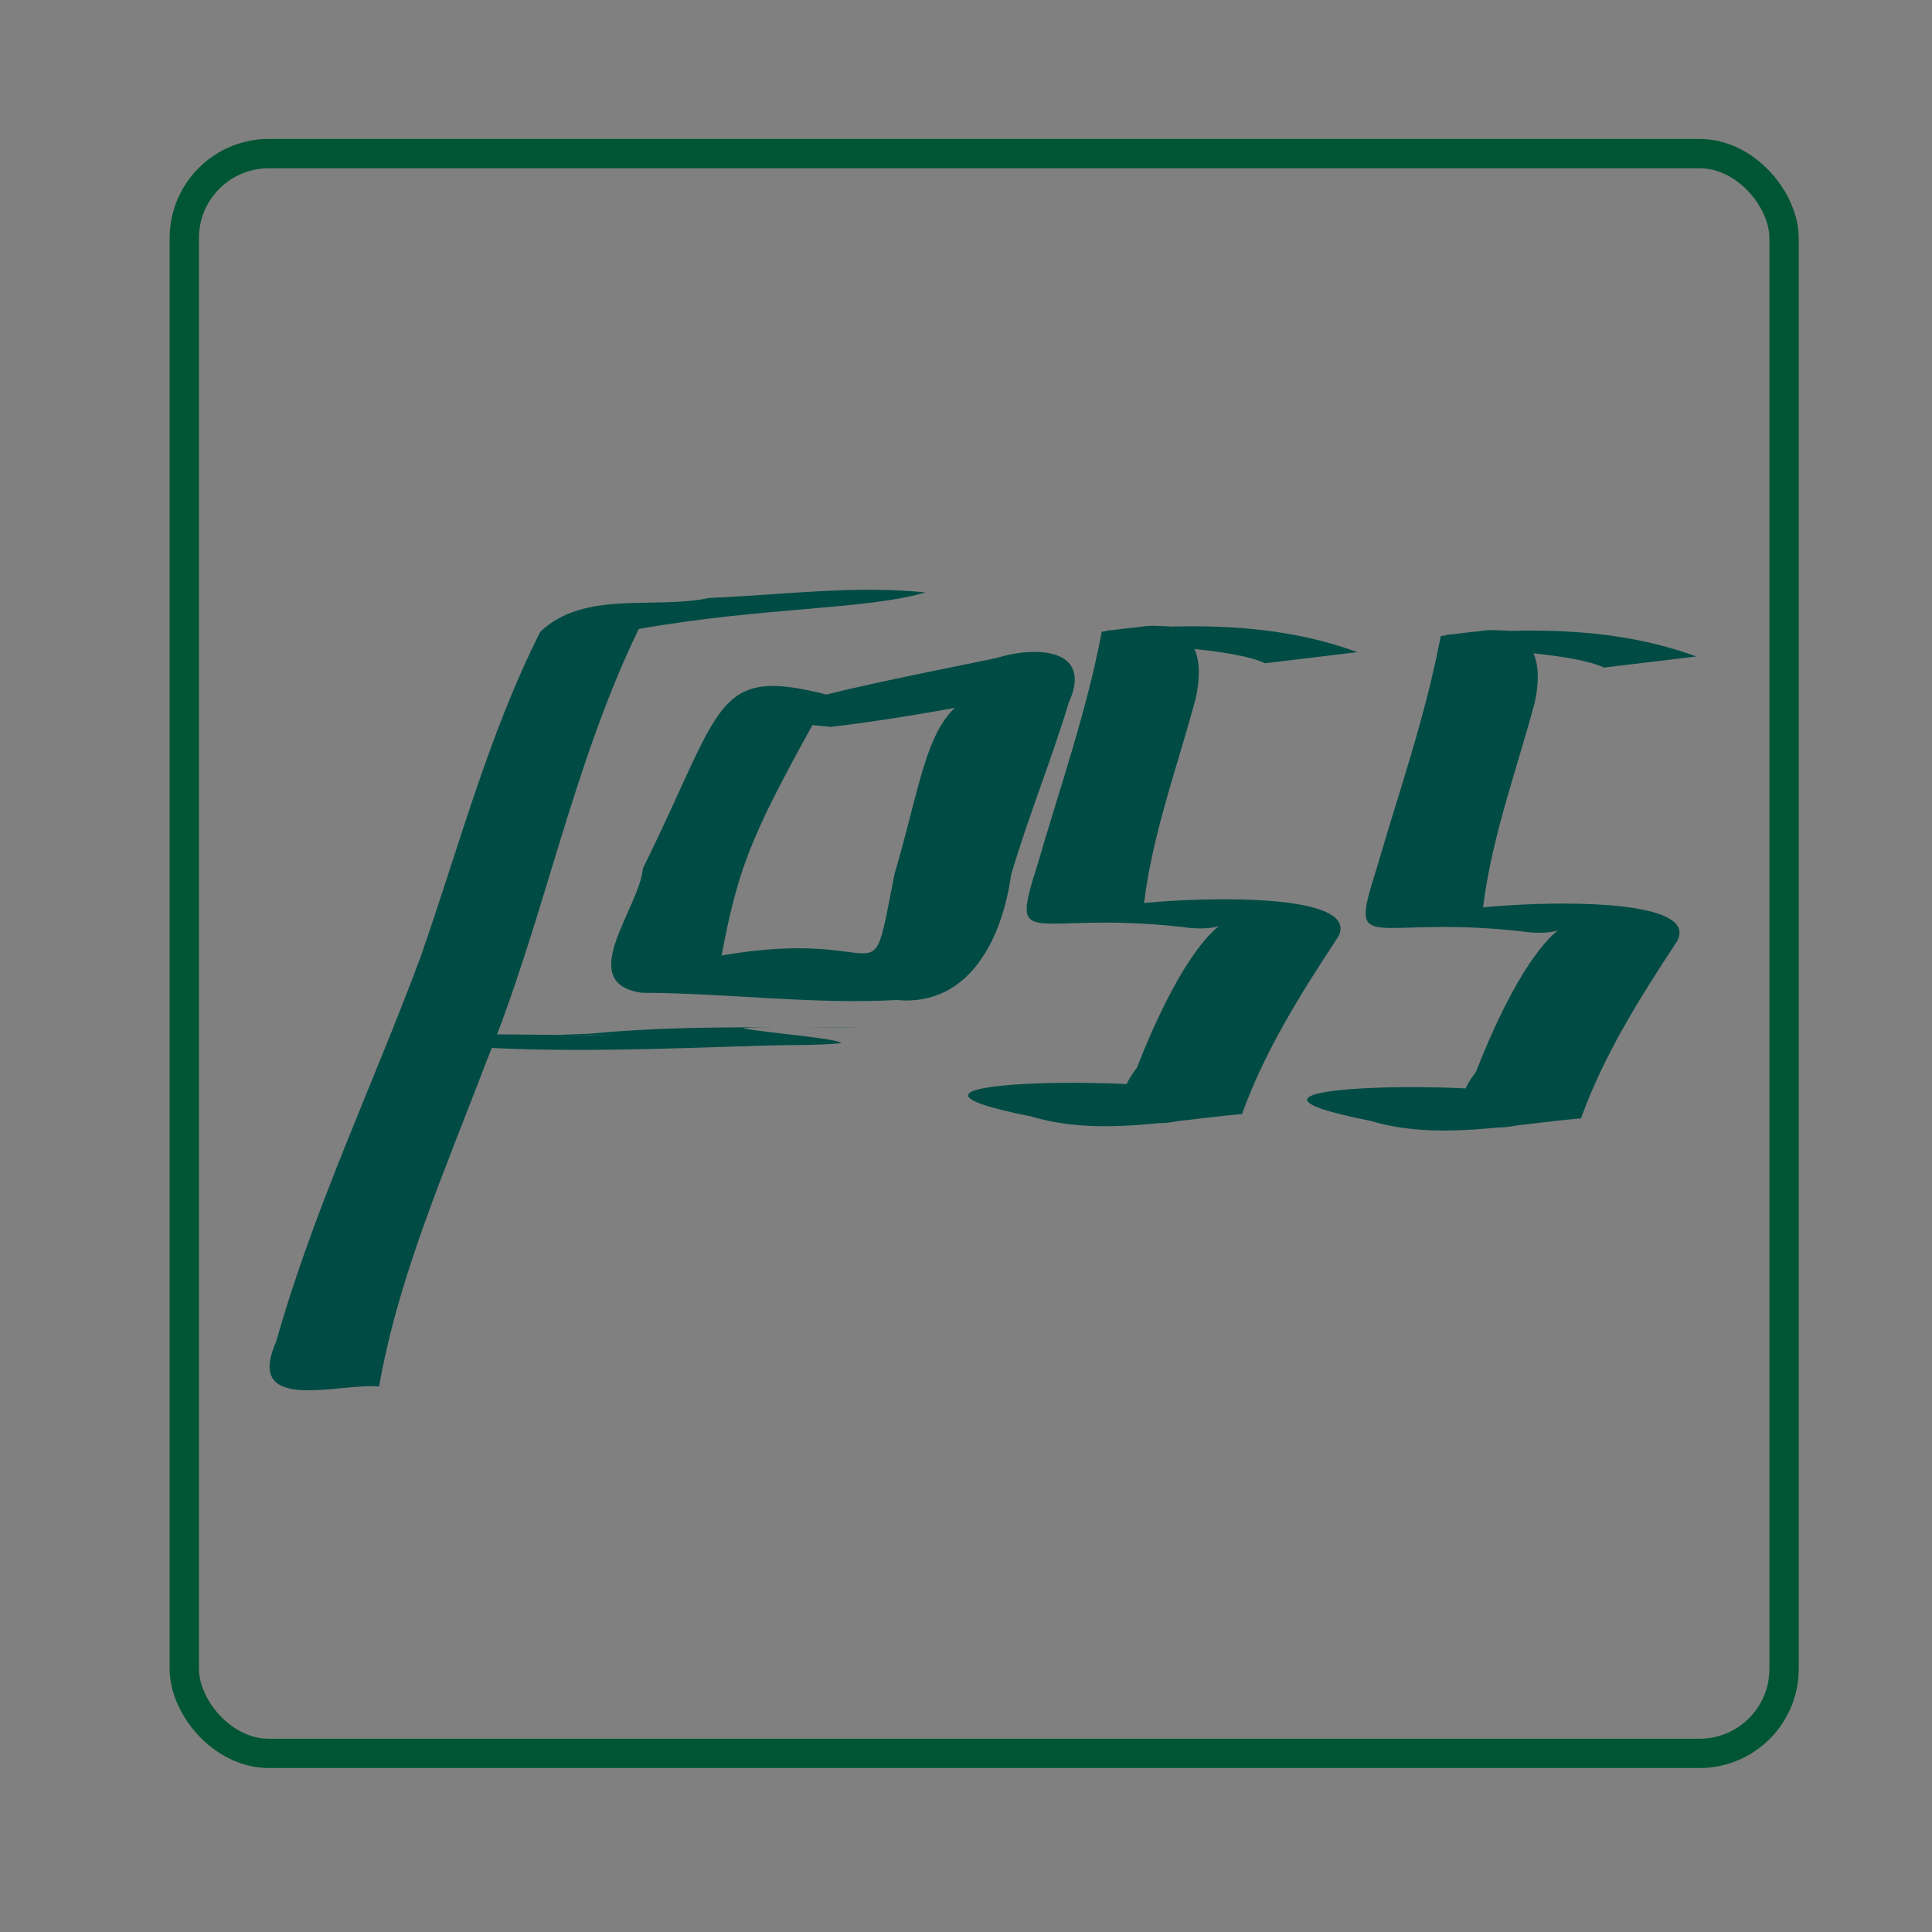
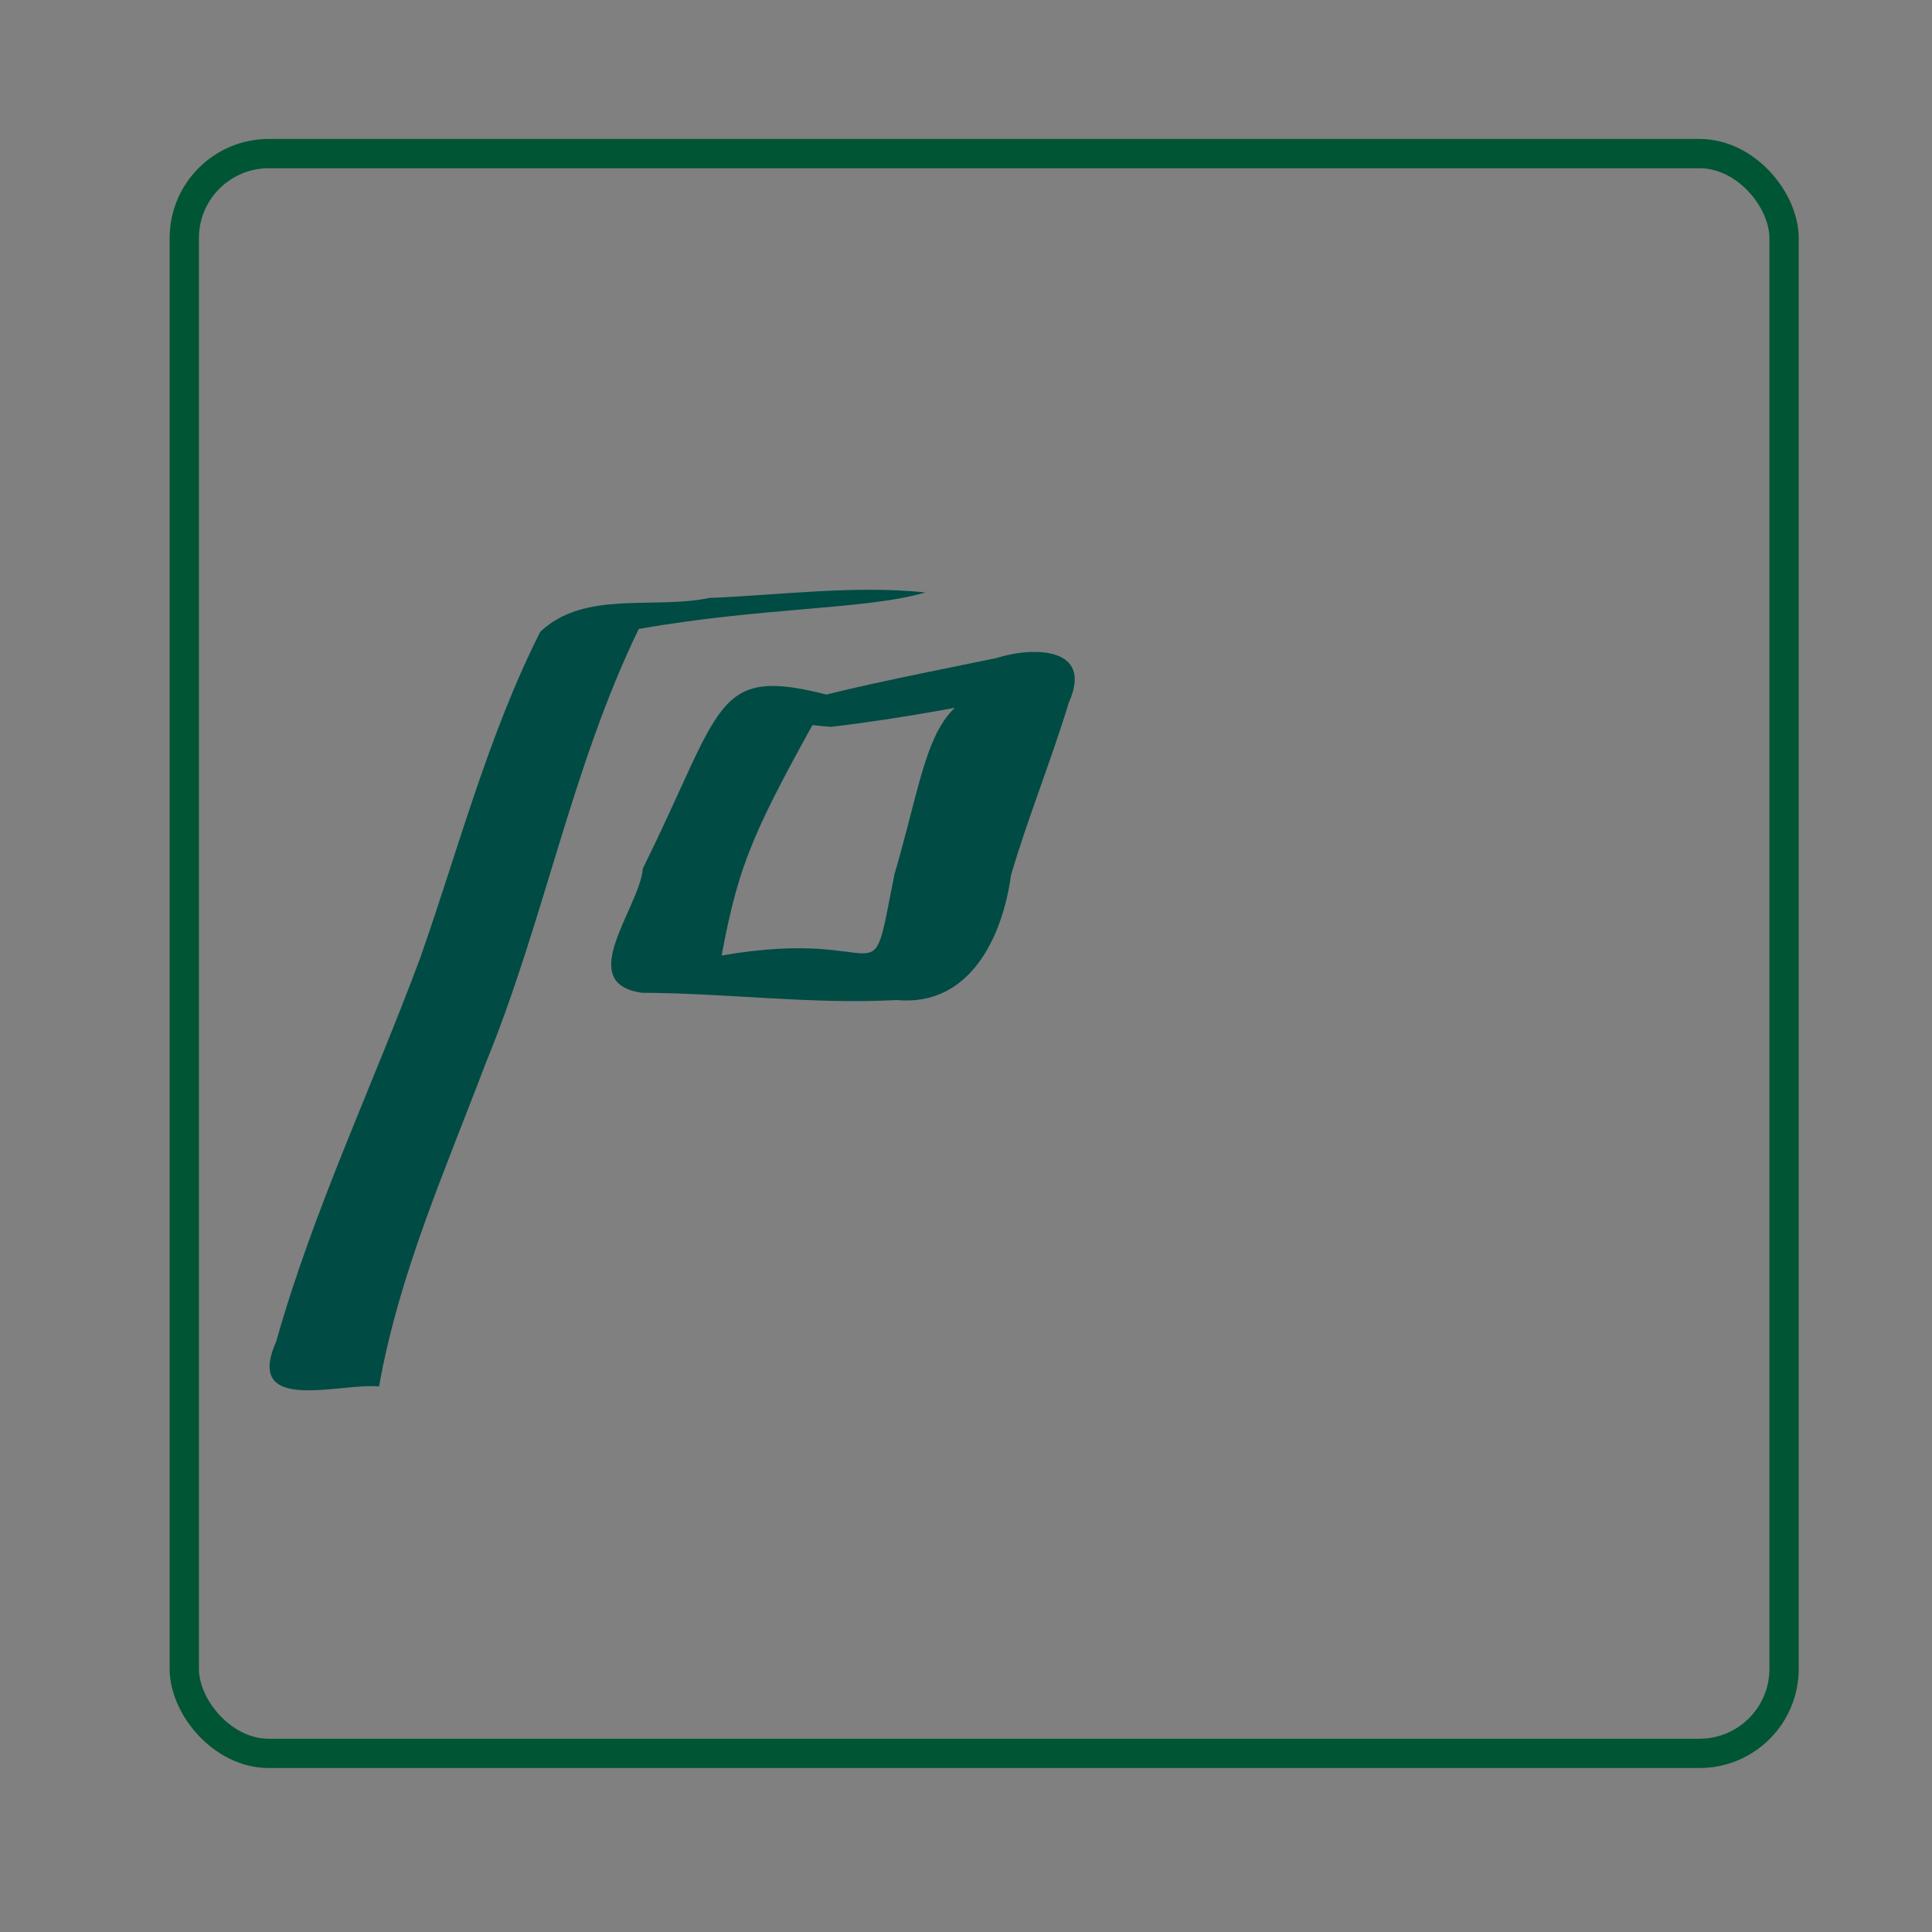
<svg xmlns="http://www.w3.org/2000/svg" xmlns:ns1="http://sodipodi.sourceforge.net/DTD/sodipodi-0.dtd" xmlns:ns2="http://www.inkscape.org/namespaces/inkscape" xmlns:xlink="http://www.w3.org/1999/xlink" width="300" height="300" id="svg2" ns1:version="0.32" ns2:version="0.45" ns1:modified="true" version="1.0">
  <rect width="100%" height="100%" fill="#808080" stroke="none" />
  <defs id="defs4">
    <linearGradient id="linearGradient7329">
      <stop id="stop7331" offset="0" style="stop-color: rgb(0, 0, 0); stop-opacity: 0.462;" />
      <stop id="stop7333" offset="1" style="stop-color: rgb(0, 0, 0); stop-opacity: 0;" />
    </linearGradient>
    <linearGradient id="linearGradient6260">
      <stop style="stop-color: rgb(255, 255, 255); stop-opacity: 0.369;" offset="0" id="stop6262" />
      <stop style="stop-color: rgb(255, 255, 255); stop-opacity: 0.237;" offset="1" id="stop6264" />
    </linearGradient>
    <linearGradient id="linearGradient4300">
      <stop style="stop-color: rgb(0, 255, 181); stop-opacity: 1;" offset="0" id="stop4302" />
      <stop style="stop-color: rgb(31, 173, 140); stop-opacity: 1;" offset="1" id="stop4304" />
    </linearGradient>
    <radialGradient ns2:collect="always" xlink:href="#linearGradient4300" id="radialGradient4306" cx="150" cy="150" fx="150" fy="150" r="142" gradientUnits="userSpaceOnUse" />
    <linearGradient ns2:collect="always" xlink:href="#linearGradient6260" id="linearGradient6266" x1="158.387" y1="290.259" x2="158.387" y2="9.752" gradientUnits="userSpaceOnUse" />
    <radialGradient ns2:collect="always" xlink:href="#linearGradient4300" id="radialGradient7313" gradientUnits="userSpaceOnUse" cx="150" cy="150" fx="150" fy="150" r="142" />
    <linearGradient ns2:collect="always" xlink:href="#linearGradient6260" id="linearGradient7315" gradientUnits="userSpaceOnUse" x1="158.387" y1="290.259" x2="158.387" y2="9.752" />
    <radialGradient ns2:collect="always" xlink:href="#linearGradient7329" id="radialGradient7327" cx="151.103" cy="274.194" fx="151.103" fy="274.194" r="146.128" gradientTransform="matrix(1, 0, 0, 0.134, 0, 237.441)" gradientUnits="userSpaceOnUse" />
  </defs>
  <ns1:namedview id="base" pagecolor="#ffffff" bordercolor="#666666" borderopacity="1.0" gridtolerance="10000" guidetolerance="10" objecttolerance="10" ns2:pageopacity="0.0" ns2:pageshadow="2" ns2:zoom="8" ns2:cx="215.15739" ns2:cy="174.31259" ns2:document-units="px" ns2:current-layer="g7304" width="300px" height="300px" ns2:window-width="1680" ns2:window-height="1000" ns2:window-x="-8" ns2:window-y="-8" />
  <g ns2:label="Layer 1" ns2:groupmode="layer" id="layer1">
    <g id="g6326" style="fill: rgb(0, 0, 0);" transform="matrix(1.248, 0, 0, 1.248, -383.79, 34.191)">
-       <path ns1:type="arc" style="overflow: visible; marker: none; opacity: 1; color: rgb(0, 0, 0); fill: url(#radialGradient7327) rgb(0, 0, 0); fill-opacity: 1; fill-rule: nonzero; stroke: none; stroke-width: 5.2; stroke-linecap: butt; stroke-linejoin: miter; stroke-miterlimit: 4; stroke-dasharray: none; stroke-dashoffset: 0pt; stroke-opacity: 1; visibility: visible; display: inline;" id="path7317" ns1:cx="151.10271" ns1:cy="274.1944" ns1:rx="146.12813" ns1:ry="19.587387" d="M 297.231 274.194 A 146.128 19.587 0 1 1  4.975,274.194 A 146.128 19.587 0 1 1  297.231 274.194 z" transform="matrix(0.801, 0, 0, 0.801, 307.46, -27.391)" />
      <g id="g7304" transform="matrix(0.875, 0, 0, 0.875, 55.819, 10.075)">
        <rect transform="matrix(0.801, 0, 0, 0.801, 307.46, -27.391)" ry="15" rx="15" y="8" x="8" height="284" width="284" id="rect2160" style="overflow: visible; marker: none; opacity: 1; color: rgb(0, 0, 0); fill: url(#radialGradient7313) rgb(0, 0, 0); fill-opacity: 1; fill-rule: nonzero; stroke: rgb(0, 85, 52); stroke-width: 5.2; stroke-linecap: butt; stroke-linejoin: miter; stroke-miterlimit: 4; stroke-dasharray: none; stroke-dashoffset: 0pt; stroke-opacity: 1; visibility: visible; display: inline;" />
-         <rect transform="matrix(0.801, 0, 0, 0.801, 307.46, -27.391)" ry="14.549" rx="14.549" y="12.274" x="12.274" height="275.452" width="275.452" id="rect5285" style="overflow: visible; marker: none; opacity: 1; color: rgb(0, 0, 0); fill: none; fill-opacity: 1; fill-rule: nonzero; stroke: url(#linearGradient7315) rgb(0, 0, 0); stroke-width: 5.043; stroke-linecap: butt; stroke-linejoin: miter; stroke-miterlimit: 4; stroke-dasharray: none; stroke-dashoffset: 0pt; stroke-opacity: 1; visibility: visible; display: inline;" />
        <path style="overflow: visible; marker: none; opacity: 1; color: rgb(0, 0, 0); fill: rgb(0, 75, 68); fill-opacity: 1; fill-rule: nonzero; stroke: none; stroke-width: 5.2; stroke-linecap: butt; stroke-linejoin: miter; stroke-miterlimit: 4; stroke-dasharray: none; stroke-dashoffset: 0pt; stroke-opacity: 1; visibility: visible; display: inline;" d="M 378.492,46.613 C 368.909,66.356 365.031,88.174 356.707,108.414 C 351.016,123.46 344.377,138.394 341.565,154.325 C 335.928,153.79 322.328,158.362 326.936,147.935 C 332.226,129.195 340.644,111.586 347.417,93.392 C 352.872,77.851 357.047,61.772 364.493,47.004 C 370.816,41.041 380.646,43.871 388.512,42.202 C 398.757,41.792 409.024,40.369 419.277,41.415 C 410.761,43.907 396.219,43.479 378.492,46.613 z " id="path6304" ns1:nodetypes="ccccccccc" />
-         <path style="overflow: visible; marker: none; opacity: 1; color: rgb(0, 0, 0); fill: rgb(0, 75, 68); fill-opacity: 1; fill-rule: nonzero; stroke: none; stroke-width: 5.2; stroke-linecap: butt; stroke-linejoin: miter; stroke-miterlimit: 4; stroke-dasharray: none; stroke-dashoffset: 0pt; stroke-opacity: 1; visibility: visible; display: inline;" d="M 347.247,104.331 C 356.515,104.086 365.785,104.439 375.054,104.342 C 370.869,104.265 362.522,104.471 371.479,104.167 C 384.251,102.934 397.096,103.333 409.907,103.245 C 405.179,103.37 394.613,103.077 393.32,103.415 C 397.305,104.105 406.909,104.852 407.278,105.507 C 402.96,106.015 390.847,105.691 391.107,105.757 C 394.462,105.804 405.739,105.651 396.393,105.857 C 381.819,106.31 367.21,106.938 352.645,105.913 C 355.432,105.756 368.138,106.117 359.341,105.986 C 355.257,105.878 351.283,104.846 347.247,104.331 z " id="path6306" />
        <path style="overflow: visible; marker: none; opacity: 1; color: rgb(0, 0, 0); fill: rgb(0, 75, 68); fill-opacity: 1; fill-rule: nonzero; stroke: none; stroke-width: 5.2; stroke-linecap: butt; stroke-linejoin: miter; stroke-miterlimit: 4; stroke-dasharray: none; stroke-dashoffset: 0pt; stroke-opacity: 1; visibility: visible; display: inline;" d="M 405.542,56.031 C 394.856,75.225 392.818,79.52 390.272,93.045 C 414.798,88.795 411.102,100.325 414.856,81.484 C 420.451,62.407 419.396,53.229 436.715,55.232 C 426.489,57.329 416.082,59.333 405.803,60.533 C 388.482,59.082 402.303,56.237 429.286,50.765 C 434.649,49.05 443.208,49.171 439.653,57.056 C 437.147,65.311 433.873,73.329 431.436,81.575 C 430.226,90.402 425.607,100.341 415.18,99.379 C 403.096,100.027 391.017,98.387 378.933,98.345 C 369.264,96.983 378.638,86.262 379.076,80.667 C 390.623,57.33 389.103,51.769 405.542,56.031 z " id="path6308" ns1:nodetypes="cccccccccccc" />
-         <path style="overflow: visible; marker: none; opacity: 1; color: rgb(0, 0, 0); fill: rgb(0, 75, 68); fill-opacity: 1; fill-rule: nonzero; stroke: none; stroke-width: 5.2; stroke-linecap: butt; stroke-linejoin: miter; stroke-miterlimit: 4; stroke-dasharray: none; stroke-dashoffset: 0pt; stroke-opacity: 1; visibility: visible; display: inline;" d="M 467.54,51.49 C 463.444,49.509 452.049,49.2 452.113,48.697 C 463.827,50.786 450.617,46.633 446.87,47.011 C 454.347,44.634 459.716,47.062 457.704,56.421 C 454.97,66.683 451.129,76.747 450.157,87.397 C 425.402,86 442.187,85.914 456.939,86.56 C 421.057,87.954 483.267,80.229 477.956,90.371 C 472.696,98.359 467.525,106.539 464.278,115.587 C 454.476,116.431 443.926,118.819 434.368,115.948 C 407.875,110.716 447.444,110.415 453.915,111.968 C 456.732,112.875 466.624,113.746 458.468,115.344 C 452.657,118.561 443.208,116.895 449.325,108.999 C 460.839,79.579 467.619,90.807 455.711,88.983 C 434.311,86.6 431.144,92.846 435.137,80.313 C 438.347,69.255 442.197,58.349 444.327,47.007 C 469.448,43.146 444.957,54.693 445.119,46.835 C 456.995,45.759 469.333,45.745 480.671,49.906 C 476.294,50.434 471.917,50.962 467.54,51.49 z " id="path6314" ns1:nodetypes="cccccccccccccccccc" />
-         <path style="overflow: visible; marker: none; opacity: 1; color: rgb(0, 0, 0); fill: rgb(0, 75, 68); fill-opacity: 1; fill-rule: nonzero; stroke: none; stroke-width: 5.2; stroke-linecap: butt; stroke-linejoin: miter; stroke-miterlimit: 4; stroke-dasharray: none; stroke-dashoffset: 0pt; stroke-opacity: 1; visibility: visible; display: inline;" d="M 515.742,52.105 C 511.647,50.125 500.251,49.816 500.316,49.313 C 512.03,51.402 498.82,47.248 495.073,47.627 C 502.549,45.25 507.919,47.678 505.907,57.036 C 503.172,67.299 499.332,77.363 498.359,88.012 C 473.605,86.615 490.39,86.53 505.142,87.176 C 469.259,88.57 531.469,80.845 526.159,90.987 C 520.899,98.975 515.728,107.154 512.48,116.203 C 502.678,117.047 492.129,119.435 482.571,116.564 C 456.077,111.332 495.647,111.031 502.117,112.584 C 504.935,113.491 514.827,114.362 506.671,115.959 C 500.859,119.176 491.41,117.511 497.528,109.614 C 509.042,80.195 515.822,91.423 503.914,89.599 C 482.513,87.216 479.346,93.461 483.34,80.929 C 486.55,69.871 490.4,58.964 492.529,47.623 C 517.651,43.762 493.159,55.309 493.321,47.45 C 505.198,46.375 517.535,46.361 528.873,50.522 C 524.496,51.05 520.119,51.578 515.742,52.105 z " id="path7335" ns1:nodetypes="cccccccccccccccccc" />
      </g>
    </g>
  </g>
</svg>